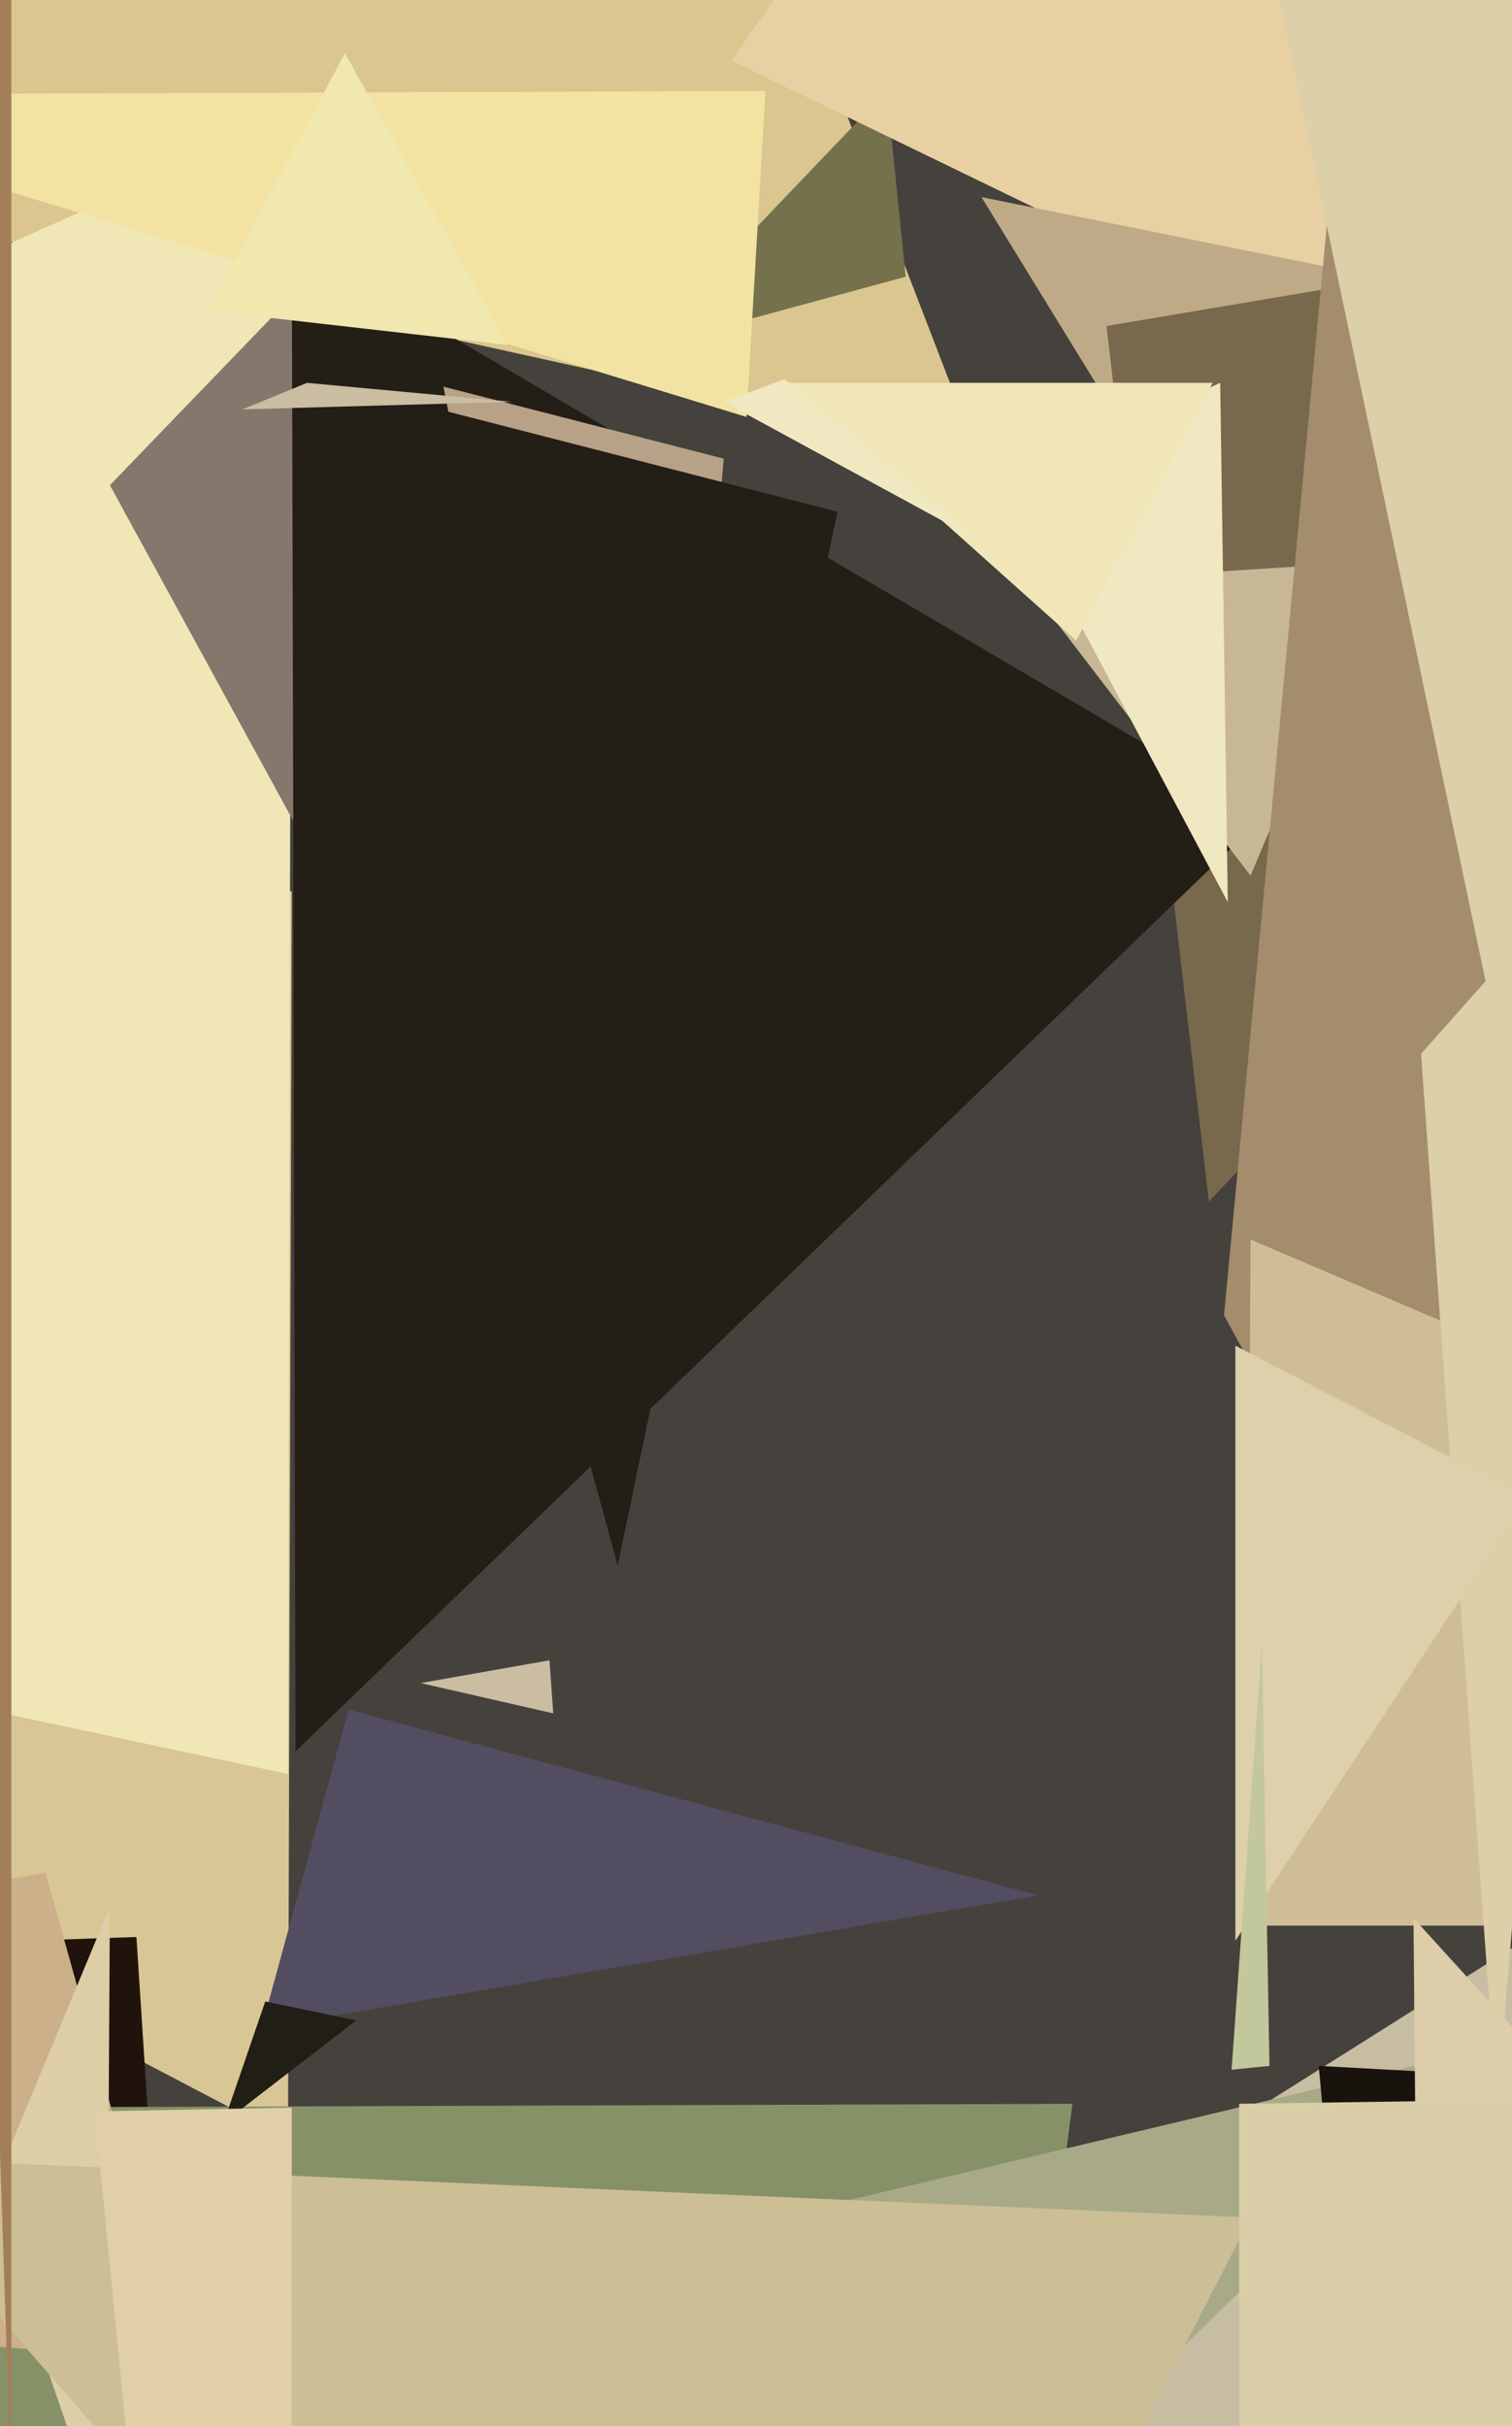
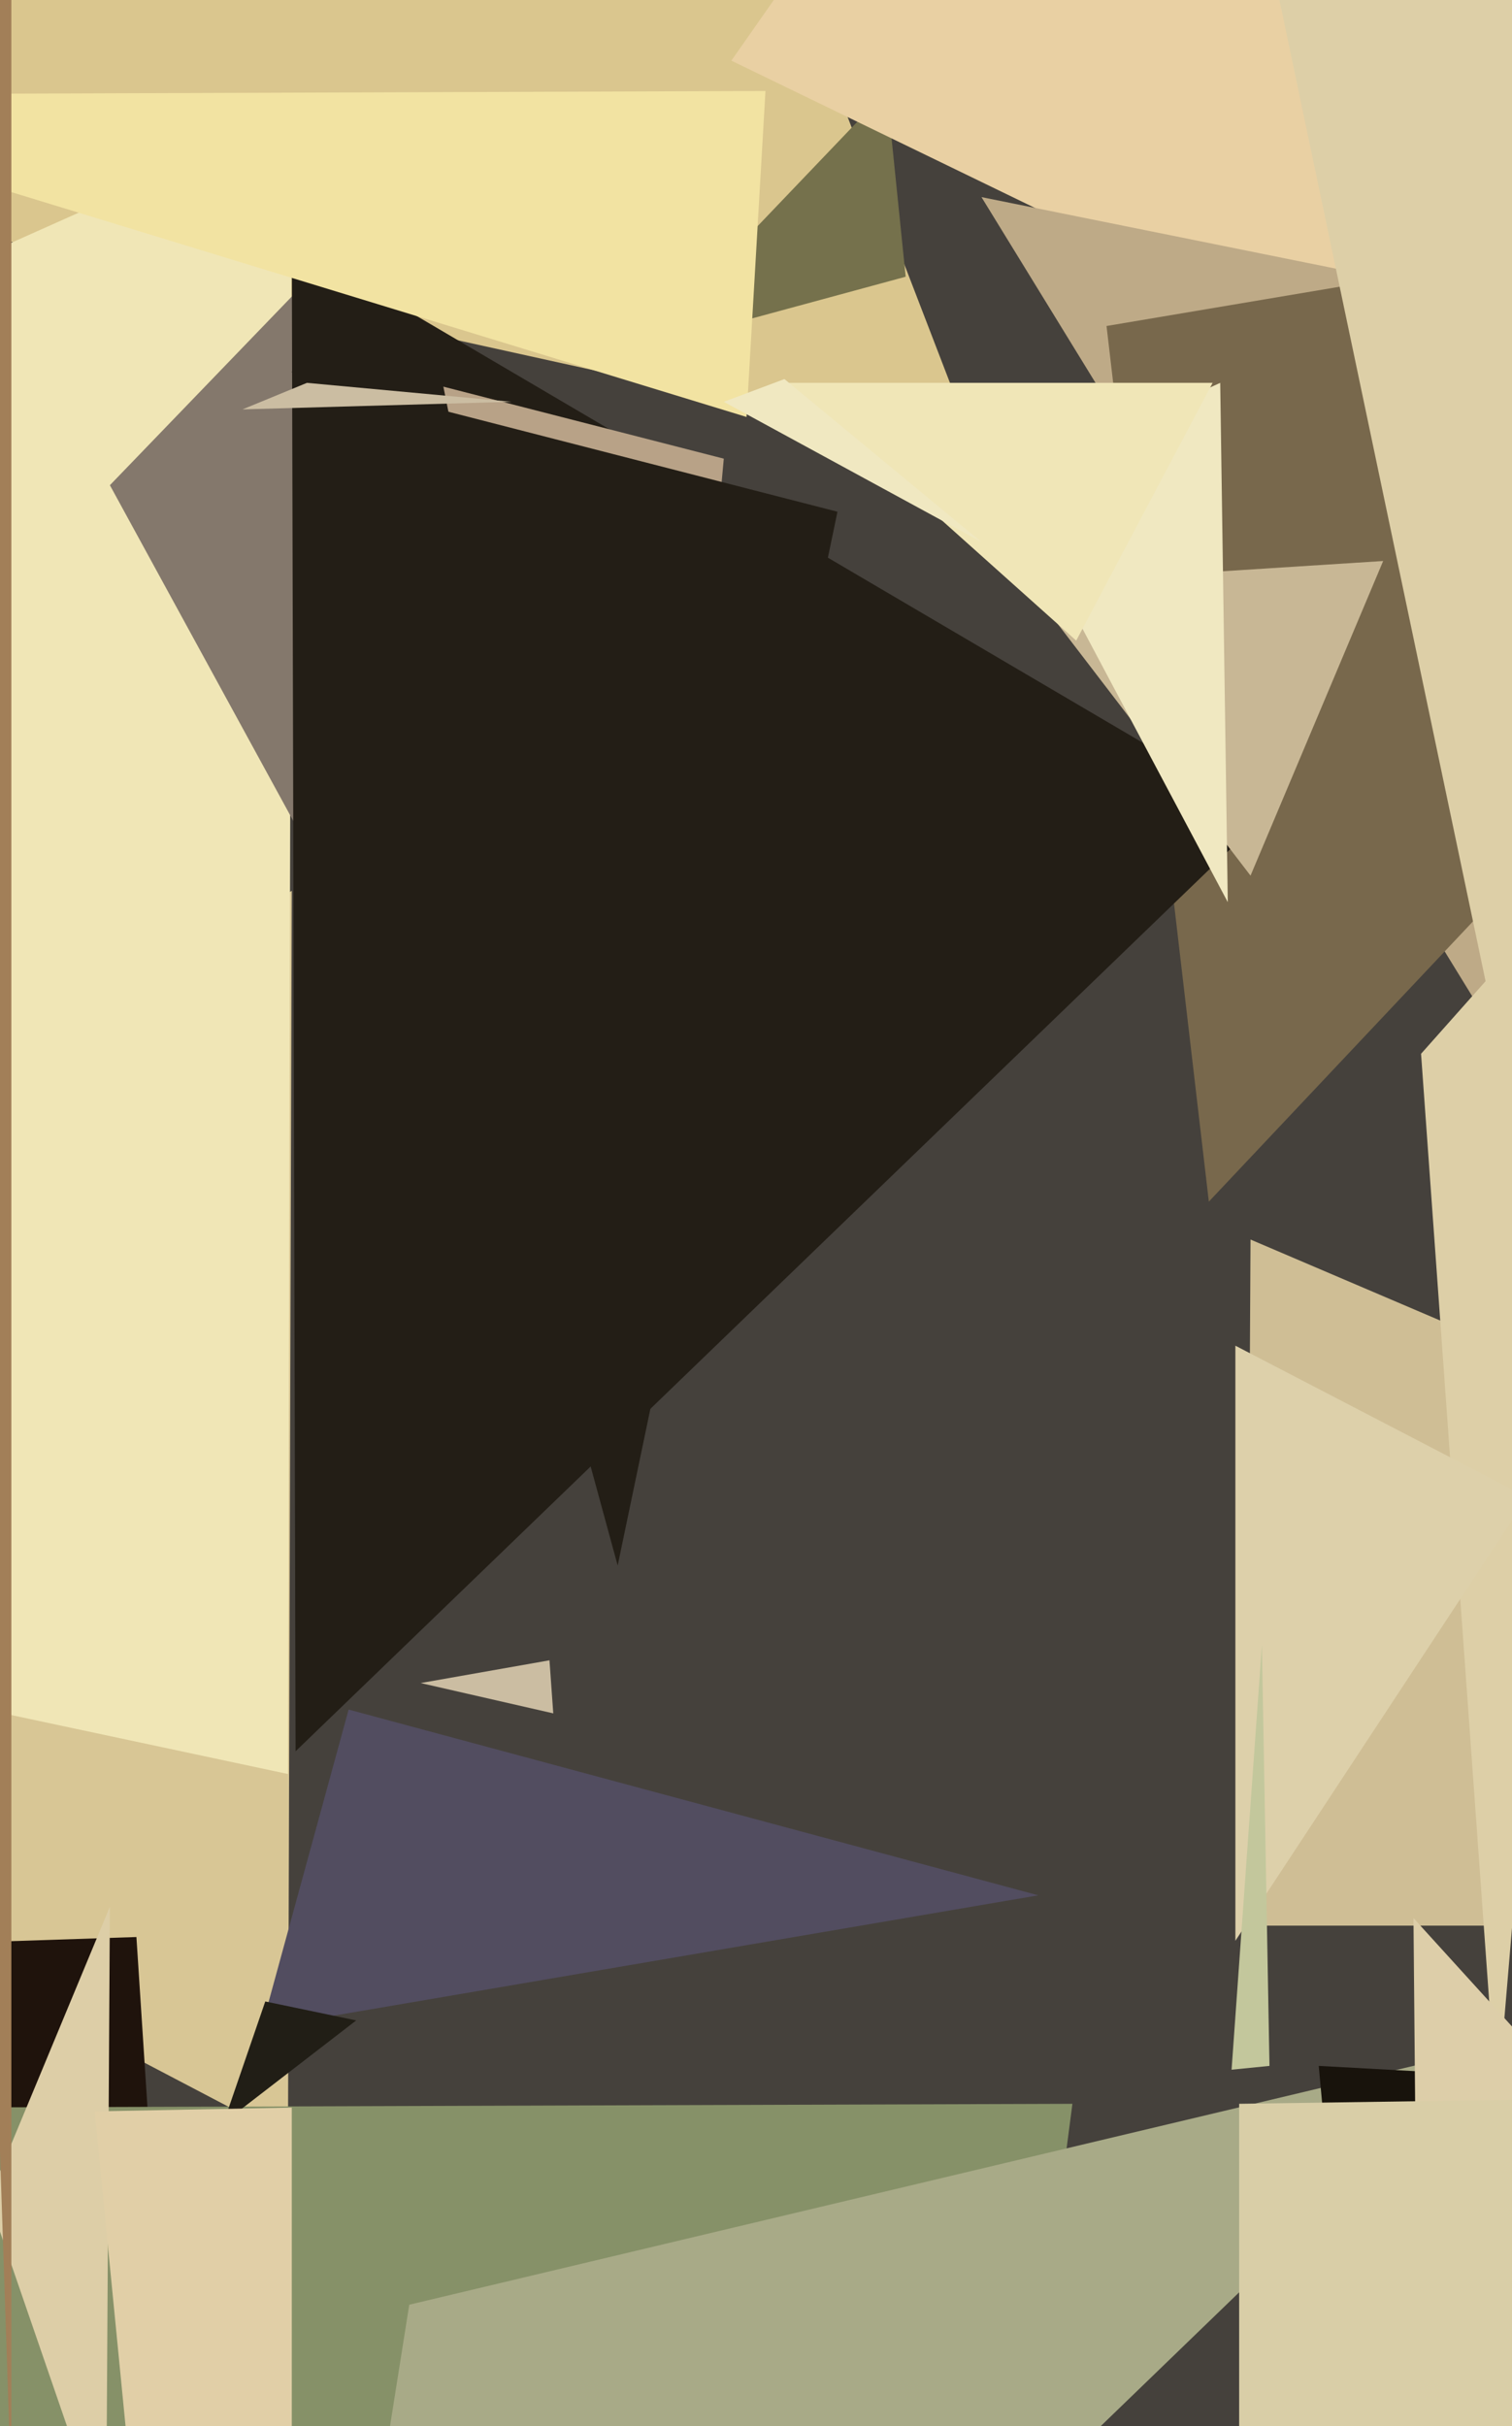
<svg xmlns="http://www.w3.org/2000/svg" width="399px" height="640px">
  <rect width="399" height="640" fill="rgb(69,65,60)" />
-   <polygon points="831,611 156,667 402,512" fill="rgb(199,189,162)" />
  <polygon points="258,120 -37,55 62,-389" fill="rgb(218,198,142)" />
  <polygon points="76,564 -216,411 77,235" fill="rgb(216,198,149)" />
  <polygon points="169,92 234,24 239,73" fill="rgb(117,113,76)" />
  <polygon points="41,588 -55,514 36,511" fill="rgb(31,19,12)" />
  <polygon points="229,968 -323,557 283,555" fill="rgb(134,145,104)" />
  <polygon points="76,468 -586,327 77,31" fill="rgb(240,230,182)" />
  <polygon points="69,854 108,608 394,540" fill="rgb(168,170,135)" />
  <polygon points="426,129 193,16 356,-217" fill="rgb(233,208,163)" />
  <polygon points="82,225 29,128 83,72" fill="rgb(132,120,108)" />
  <polygon points="431,332 259,52 710,143" fill="rgb(190,170,135)" />
  <polygon points="319,317 292,86 583,37" fill="rgb(120,104,76)" />
-   <polygon points="48,623 -471,581 12,494" fill="rgb(204,176,137)" />
  <polygon points="28,670 -3,580 29,503" fill="rgb(221,206,167)" />
  <polygon points="78,462 77,64 334,215" fill="rgb(35,30,22)" />
  <polygon points="330,231 271,154 365,148" fill="rgb(200,183,149)" />
  <polygon points="324,238 265,127 322,101" fill="rgb(240,232,193)" />
-   <polygon points="449,576 323,347 353,29" fill="rgb(164,141,109)" />
  <polygon points="197,110 -81,25 202,24" fill="rgb(242,227,162)" />
  <polygon points="274,500 69,535 92,451" fill="rgb(82,77,96)" />
  <polygon points="117,102 169,361 191,121" fill="rgb(184,162,135)" />
-   <polygon points="134,91 55,82 91,14" fill="rgb(241,232,176)" />
  <polygon points="163,413 77,98 221,135" fill="rgb(35,30,22)" />
  <polygon points="364,720 348,545 732,566" fill="rgb(24,19,12)" />
  <polygon points="146,452 111,444 145,438" fill="rgb(203,189,162)" />
  <polygon points="284,169 208,101 320,101" fill="rgb(240,230,183)" />
  <polygon points="259,143 207,100 191,106" fill="rgb(240,232,193)" />
-   <polygon points="199,840 -37,569 330,585" fill="rgb(204,190,149)" />
  <polygon points="94,533 59,560 70,528" fill="rgb(33,30,22)" />
  <polygon points="754,508 329,508 330,327" fill="rgb(207,190,149)" />
  <polygon points="395,556 375,278 423,224" fill="rgb(221,207,167)" />
  <polygon points="413,550 380,1286 373,506" fill="rgb(221,206,169)" />
  <polygon points="327,714 327,555 602,551" fill="rgb(217,206,167)" />
  <polygon points="403,395 326,512 326,355" fill="rgb(221,208,170)" />
  <polygon points="135,106 64,108 81,101" fill="rgb(203,189,162)" />
  <polygon points="395,273 337,-3 553,4" fill="rgb(221,207,167)" />
  <polygon points="77,1088 25,557 77,556" fill="rgb(225,207,167)" />
  <polygon points="335,545 325,546 333,434" fill="rgb(195,199,156)" />
  <polygon points="3,658 -16,86 3,-27" fill="rgb(162,127,88)" />
</svg>